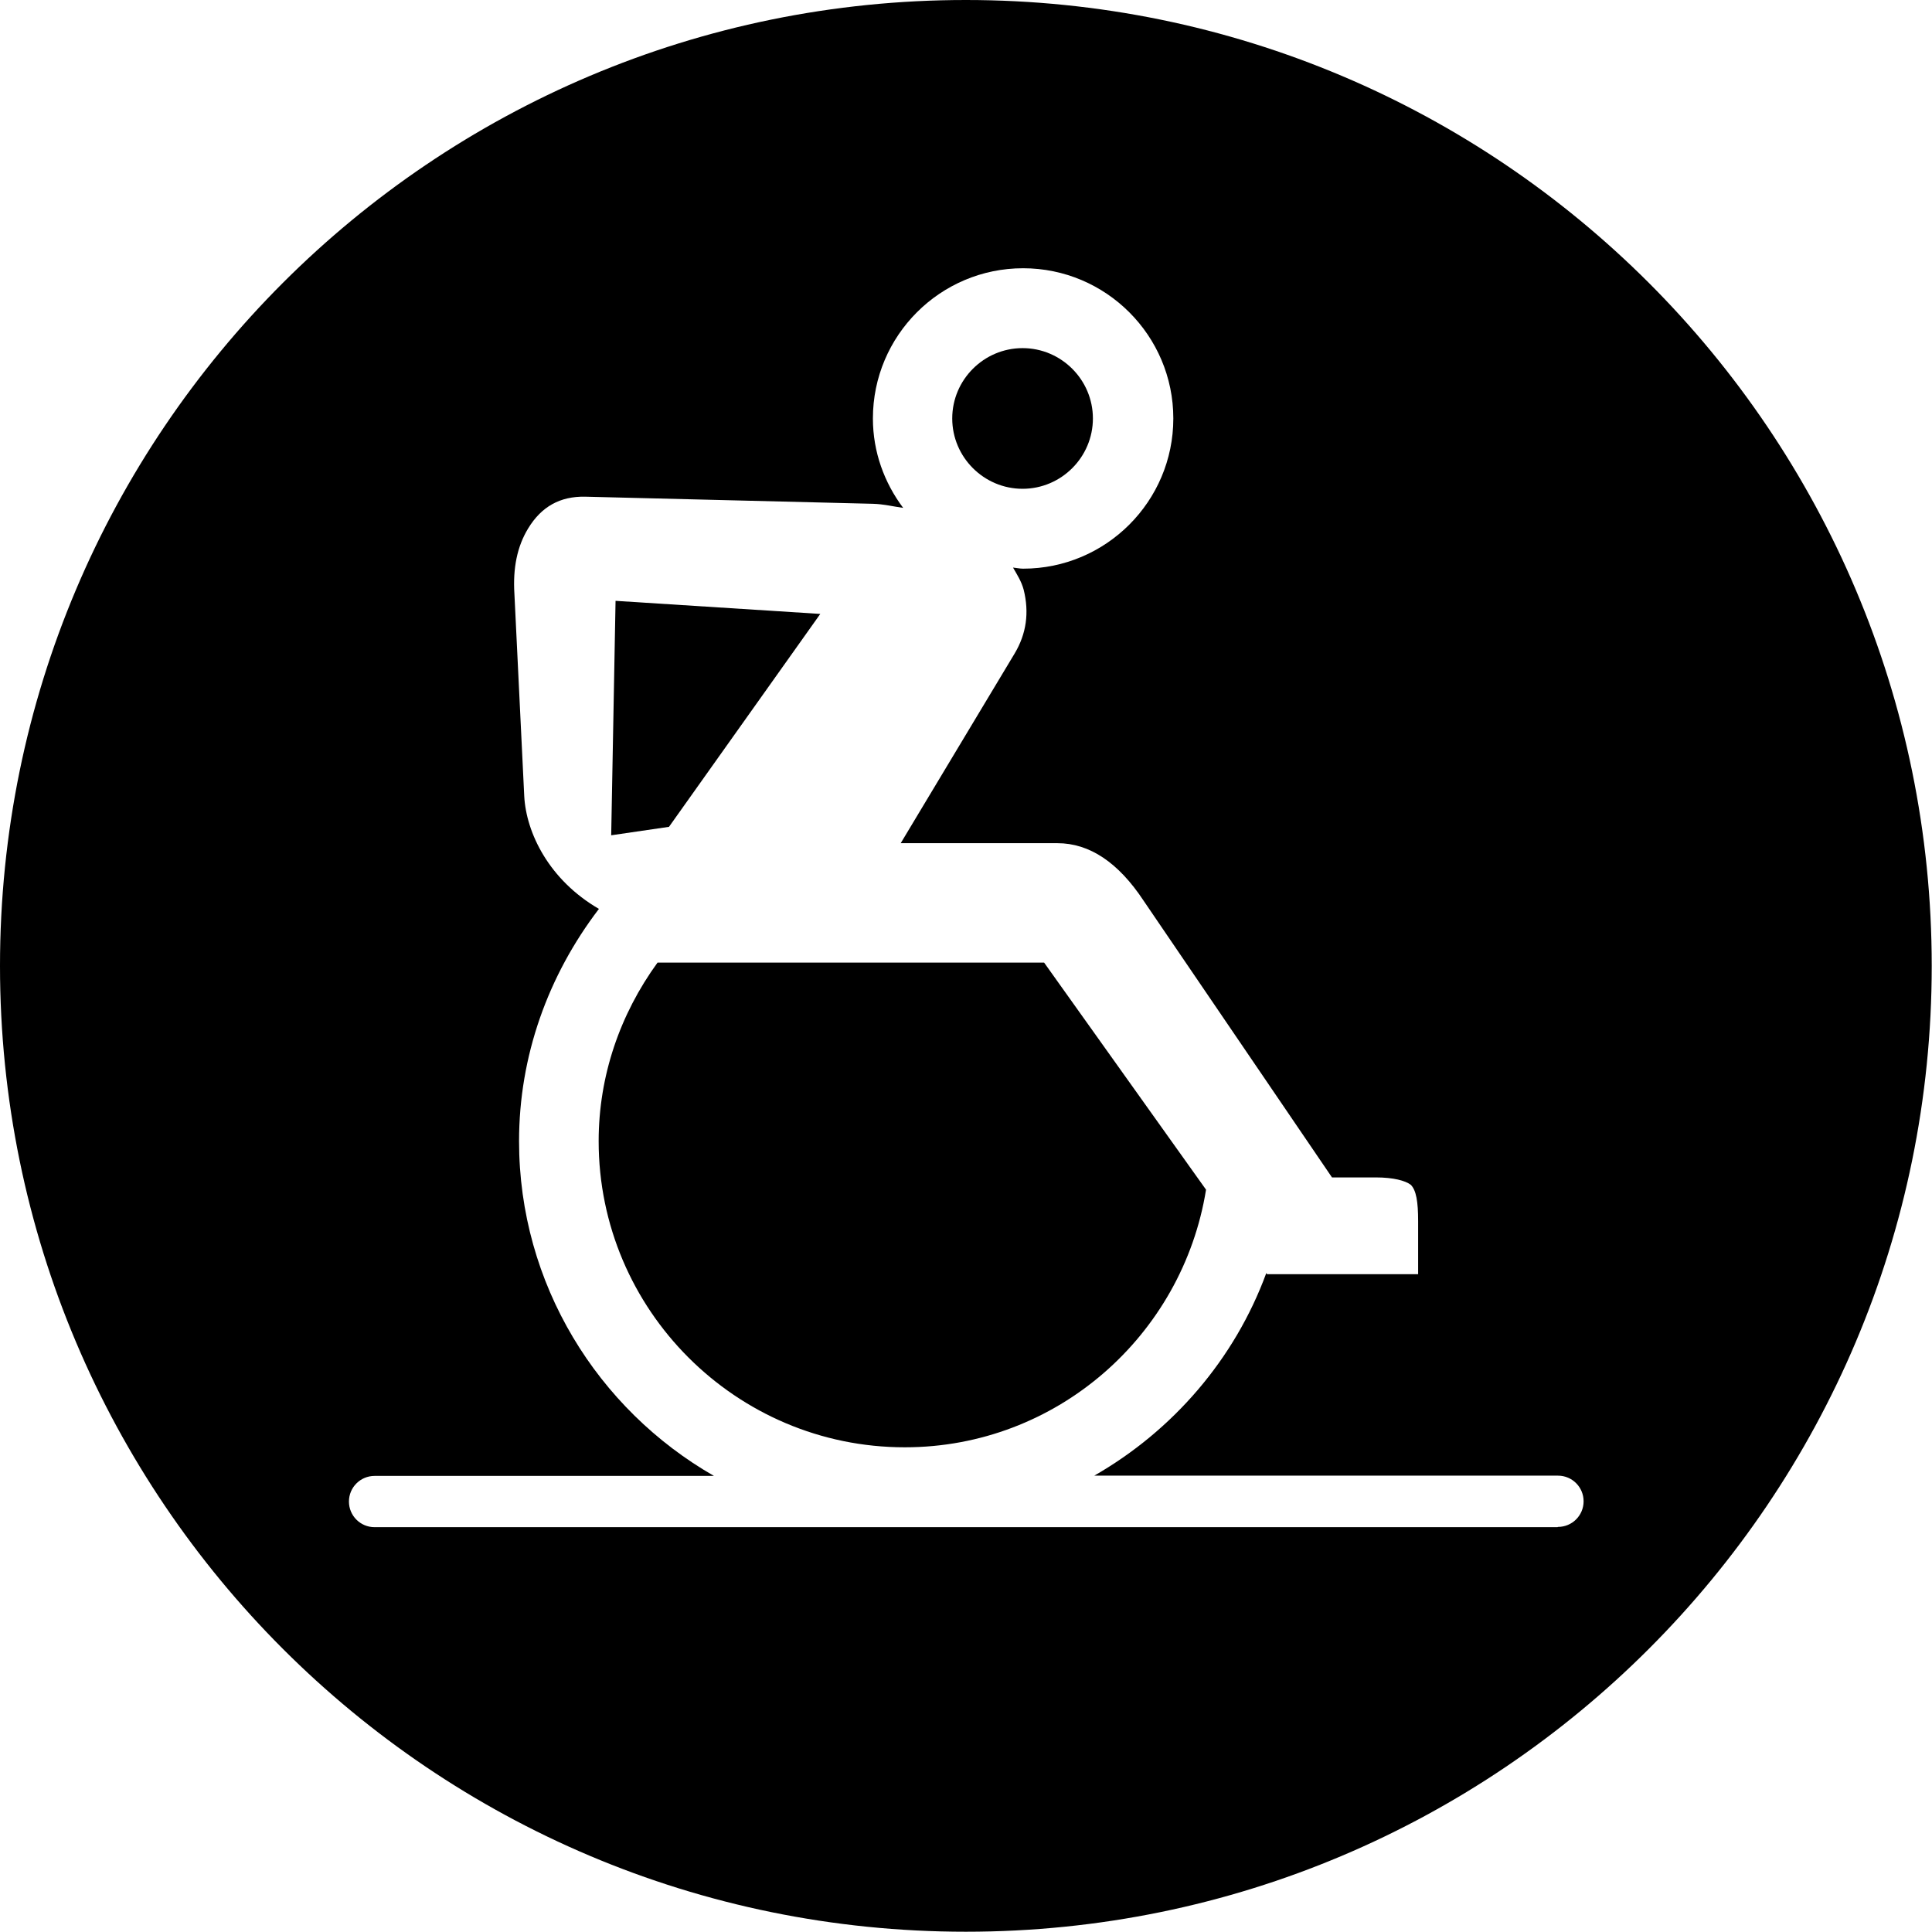
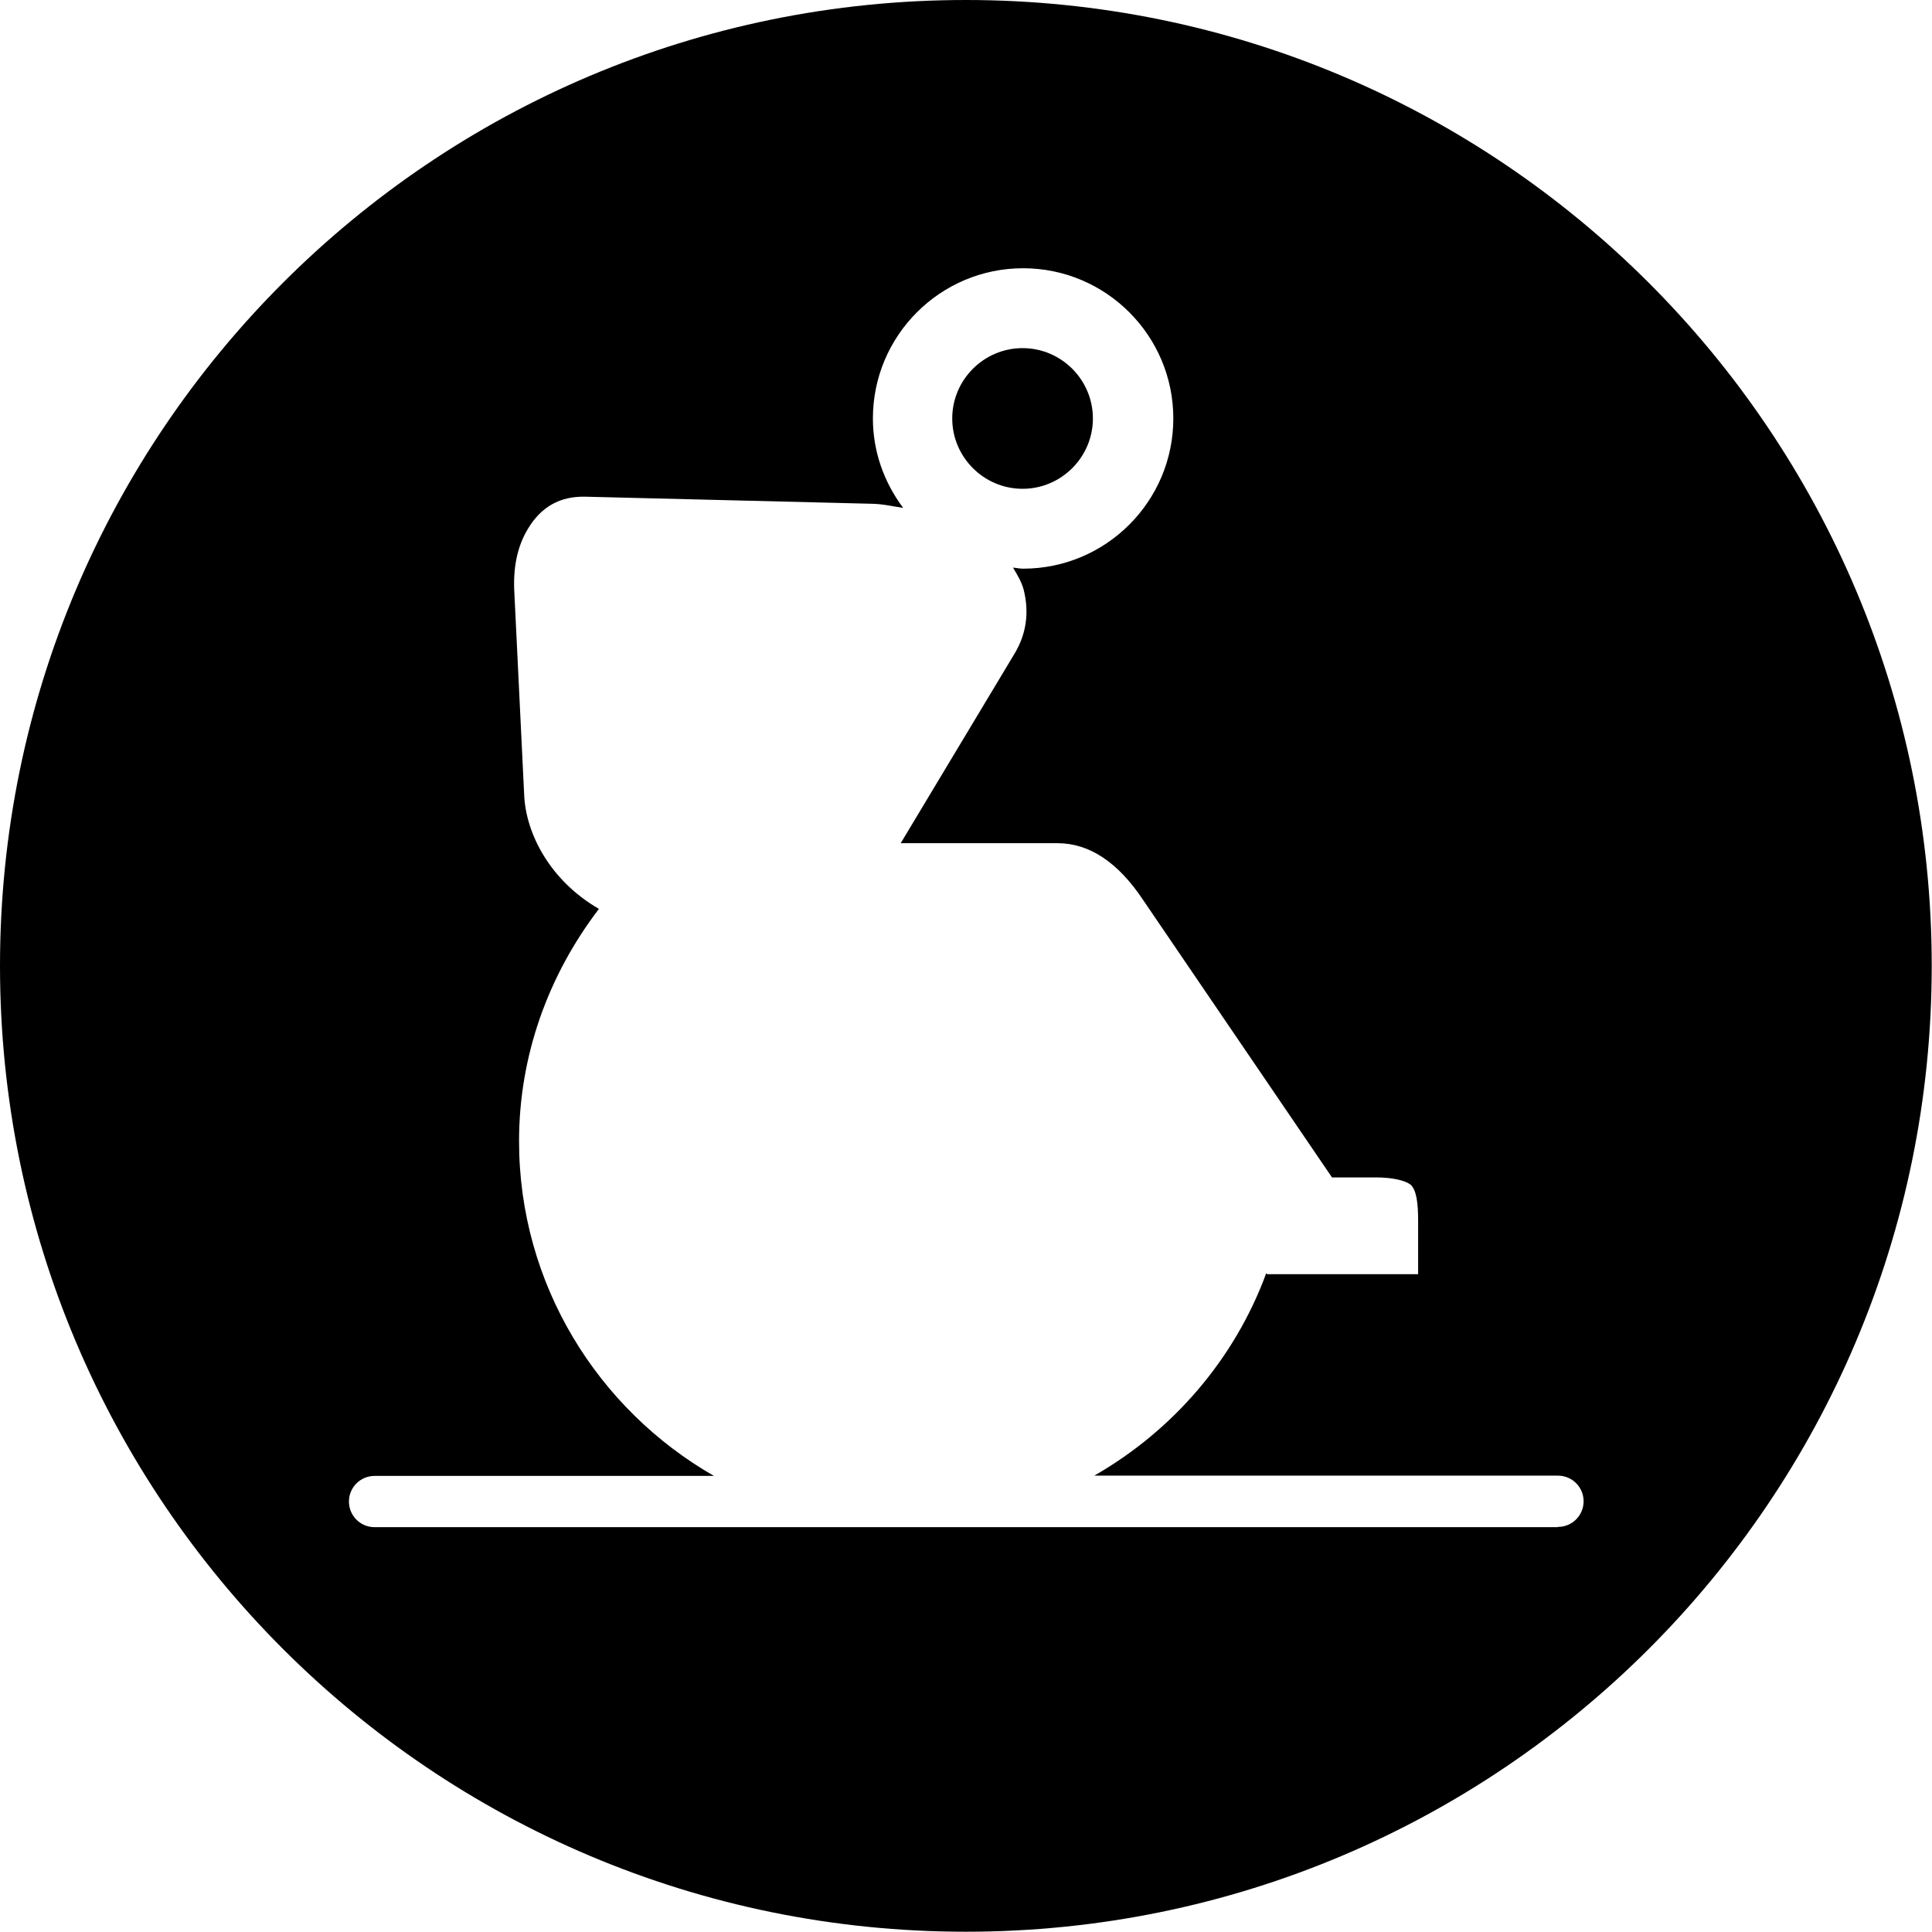
<svg xmlns="http://www.w3.org/2000/svg" id="Warstwa_1" data-name="Warstwa 1" viewBox="0 0 70.87 70.87">
-   <polygon points="30.09 22.52 22.58 22.04 22.42 30.64 24.54 30.33 30.09 22.52" />
  <path d="M37.51,17.93c1.42,0,2.58-1.16,2.58-2.58s-1.16-2.58-2.58-2.58-2.58,1.16-2.58,2.58,1.16,2.58,2.58,2.58Z" />
  <path d="M35.43,0C15.86,0,0,15.86,0,35.43s15.86,35.43,35.43,35.43,35.43-15.86,35.43-35.43S55,0,35.43,0ZM57.13,56.02H13.74c-.52,0-.94-.42-.94-.94s.42-.94.94-.94h12.45c-4.26-2.44-7.15-7.03-7.15-12.28,0-3.12,1.06-6.07,2.93-8.52-1.83-1.06-2.67-2.79-2.74-4.14l-.36-7.41c-.06-.95.1-1.74.5-2.4.49-.81,1.18-1.19,2.1-1.17l10.54.26c.41.01.75.1,1.12.15-.69-.92-1.11-2.05-1.11-3.28,0-3.04,2.47-5.51,5.51-5.51s5.51,2.47,5.51,5.51-2.47,5.51-5.51,5.51c-.13,0-.25-.03-.37-.04.15.26.31.51.39.81.21.84.1,1.62-.33,2.34l-4.18,6.96h5.75c1.17,0,2.23.7,3.16,2.11l6.91,10.15h1.6c.66,0,1.09.12,1.29.27.2.2.27.62.27,1.33v1.95h-5.54l-.03-.04c-1.16,3.16-3.43,5.78-6.31,7.43h17.01c.52,0,.94.42.94.94s-.42.94-.94.94Z" />
-   <path d="M44.24,43.64l-5.94-8.33h-14.18c-1.38,1.9-2.16,4.16-2.16,6.55,0,6.19,5.04,11.23,11.23,11.23,5.58,0,10.19-4.11,11.05-9.45Z" />
</svg>